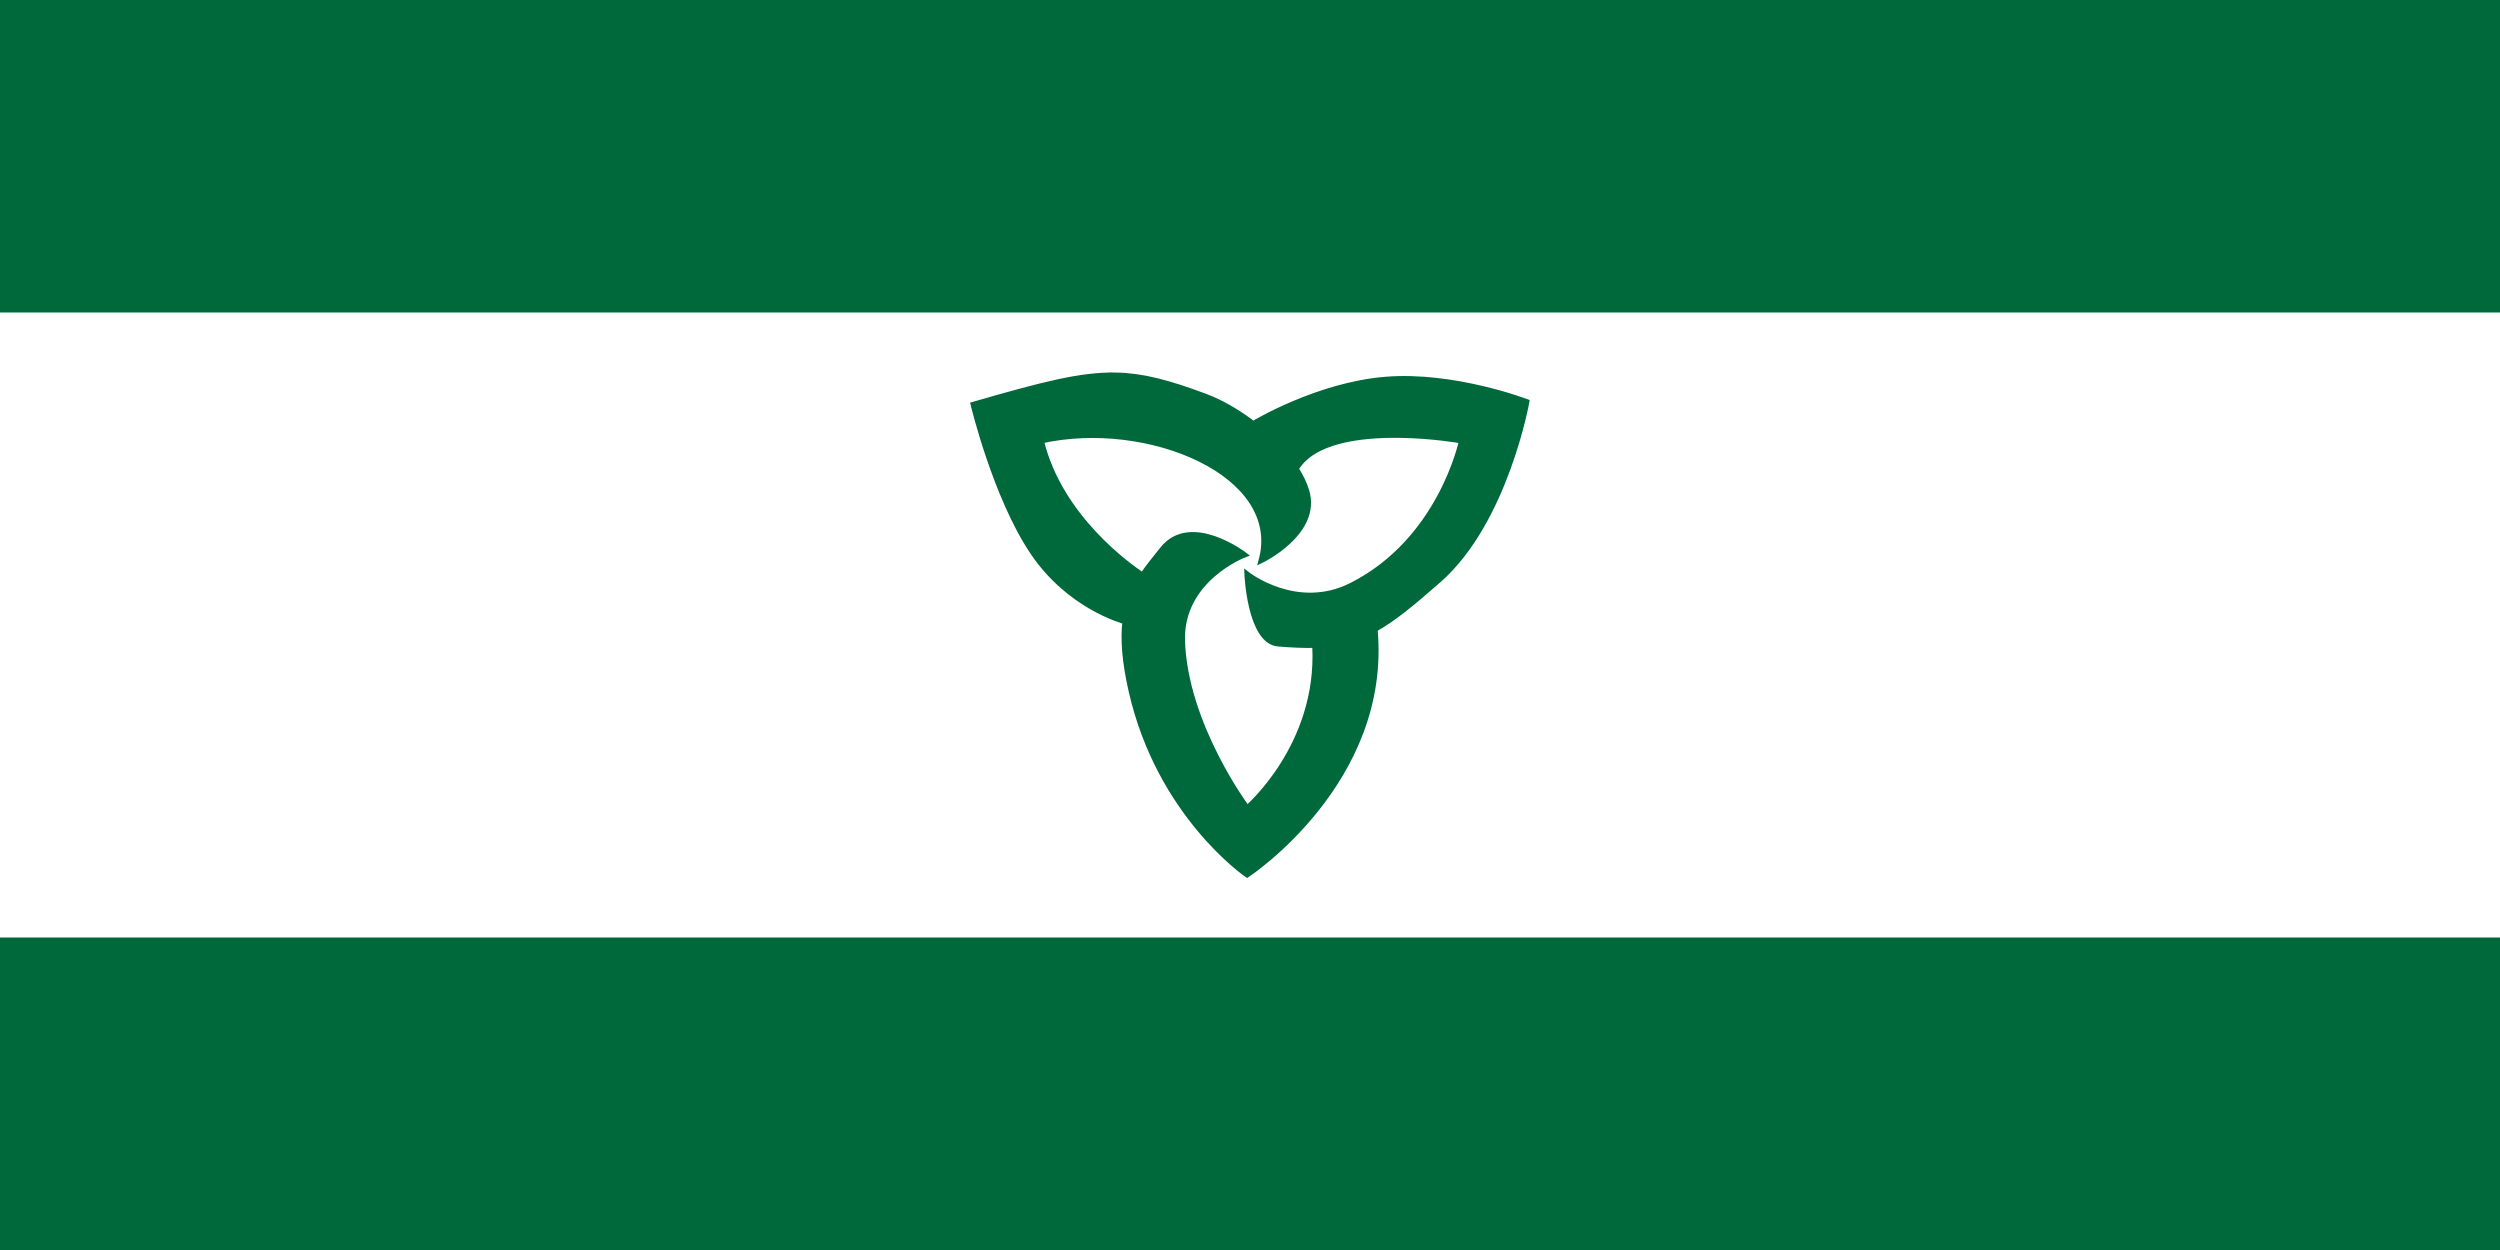
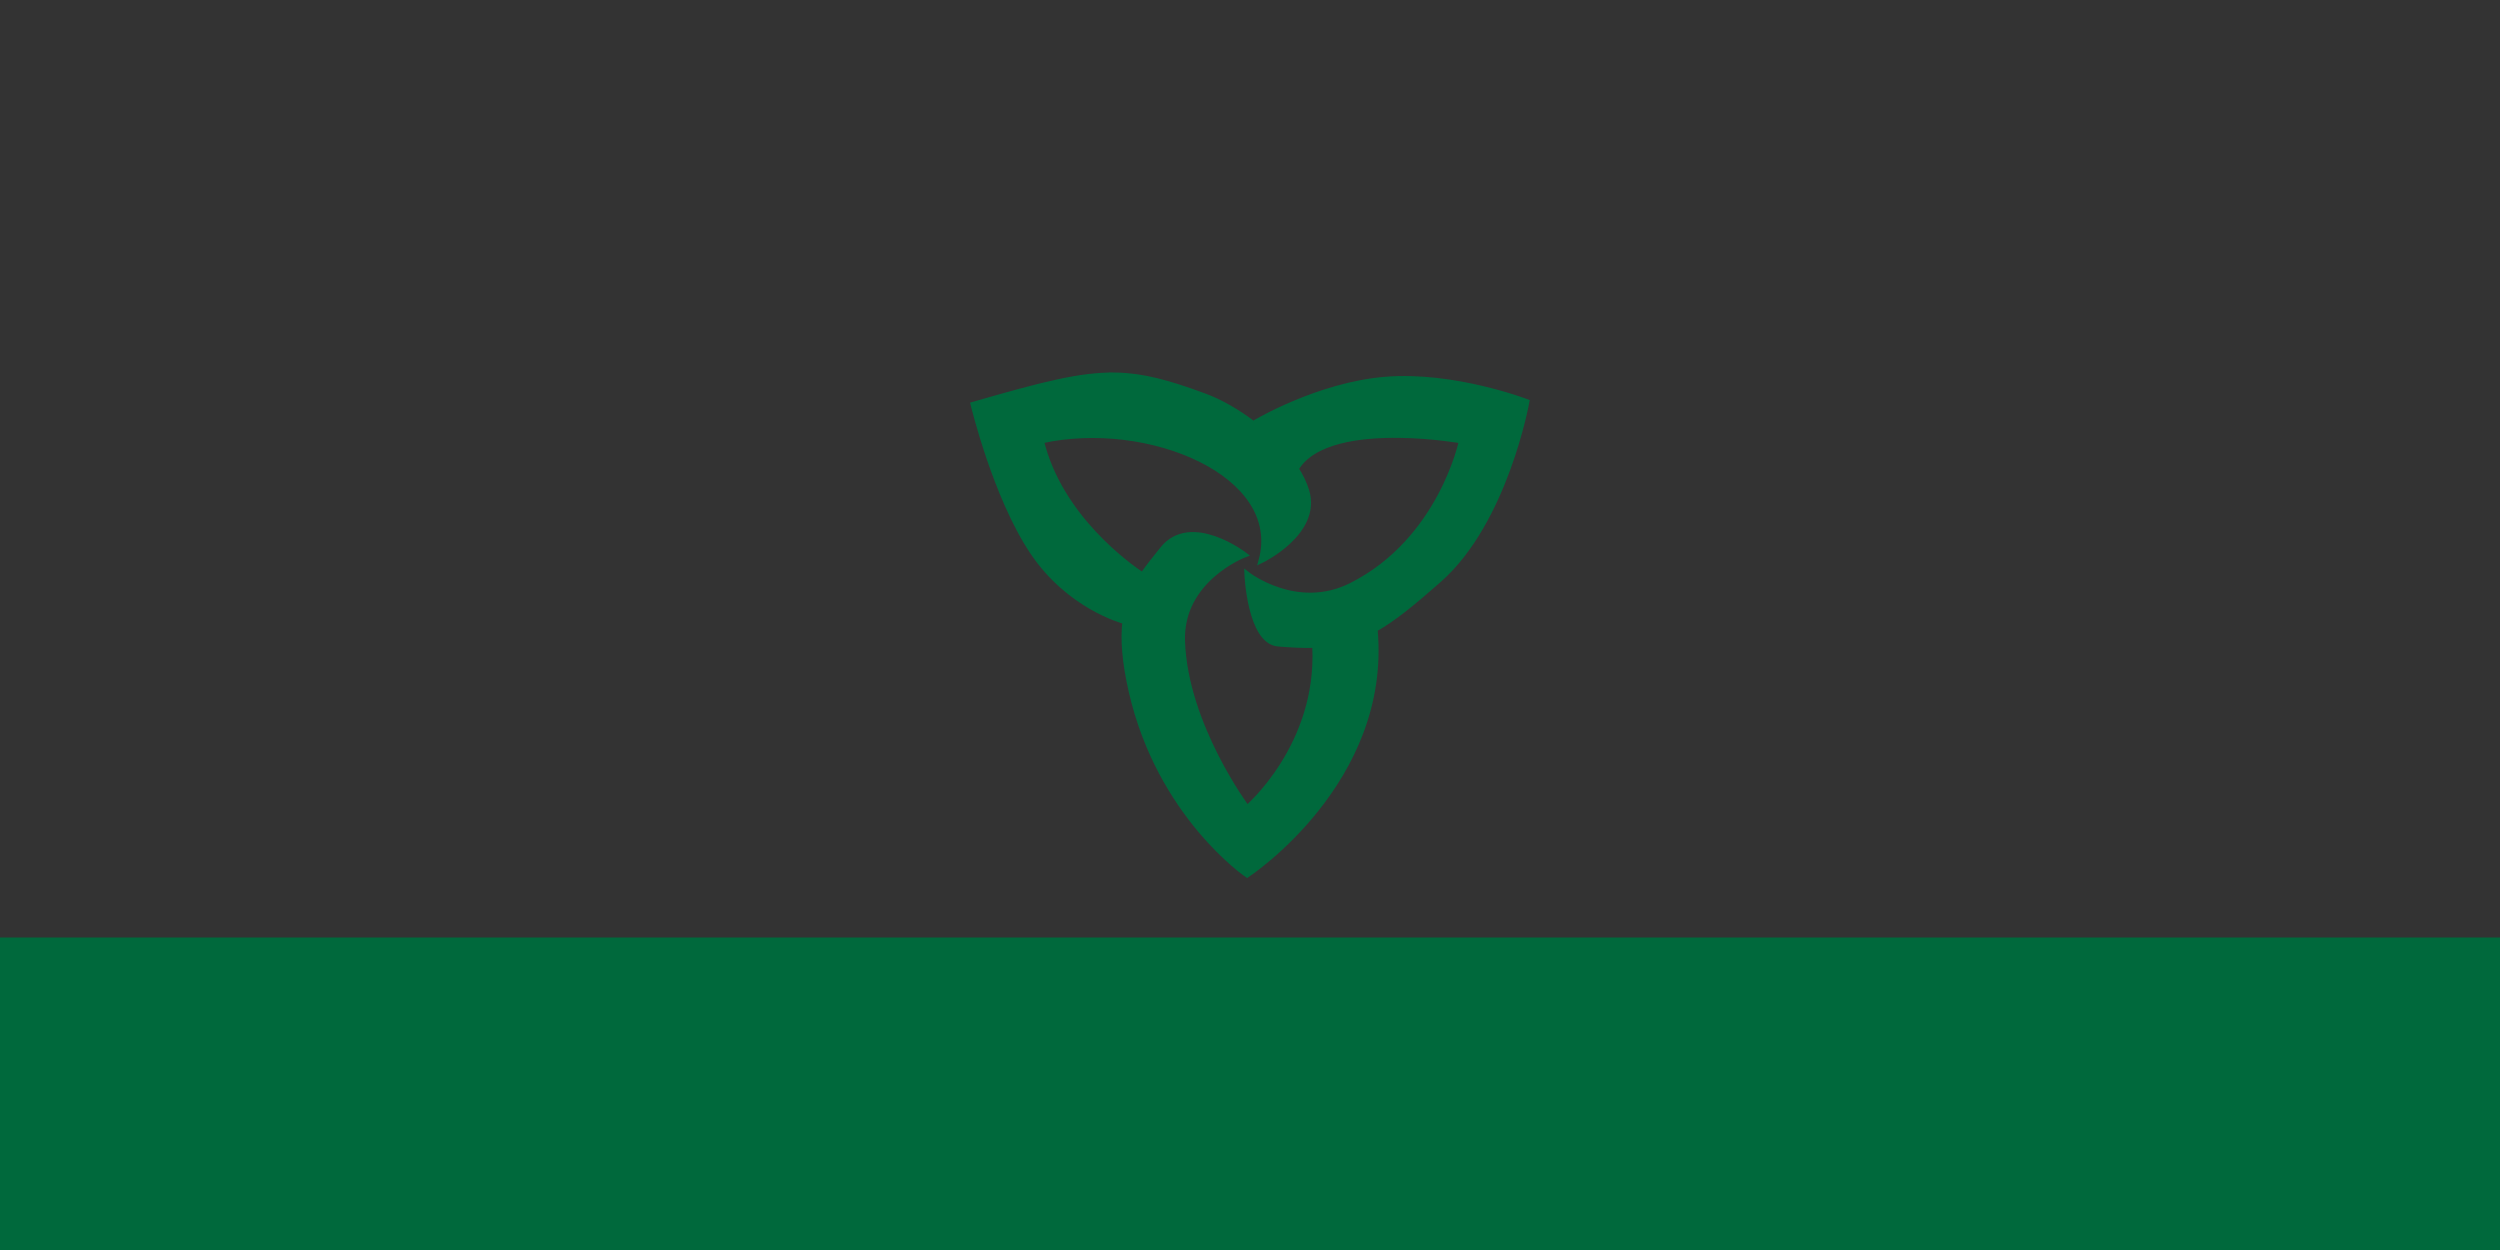
<svg xmlns="http://www.w3.org/2000/svg" xmlns:ns1="http://www.inkscape.org/namespaces/inkscape" xmlns:ns2="http://sodipodi.sourceforge.net/DTD/sodipodi-0.dtd" version="1.0" width="600" height="300" id="svg2030" ns1:version="0.48.1 " ns2:docname="Franco-Ontarian_flag.svg">
  <rect width="100%" height="100%" fill="#333333" stroke="none" />
  <ns2:namedview pagecolor="#ffffff" bordercolor="#666666" borderopacity="1" objecttolerance="10" gridtolerance="10" guidetolerance="10" ns1:pageopacity="0" ns1:pageshadow="2" ns1:window-width="1440" ns1:window-height="838" id="namedview8" showgrid="false" ns1:zoom="0.85" ns1:cx="309.48547" ns1:cy="298.60623" ns1:window-x="-8" ns1:window-y="-8" ns1:window-maximized="1" ns1:current-layer="svg2030" />
  <defs id="defs2033" />
-   <path style="fill:#ffffff" d="M 0 0 L 0 300 L 300 300 L 600 300 L 600 0 L 300 0 L 0 0 z " id="rect6414" />
  <path d="m 267.754,90.059 c -8.388,-0.153 -17.528,2.228 -34.155,7.026 0,0 5.28,22.056 14.255,35.414 8.658,12.885 21.283,16.415 22.174,16.651 -0.488,4.239 -0.141,9.521 1.503,16.732 6.774,29.721 27.779,44.065 27.779,44.065 0,0 34.061,-22.371 30.662,-58.929 4.401,-2.457 9.027,-6.25 15.392,-11.859 15.918,-14.026 21.037,-42.724 21.037,-42.724 0,0 -17.445,-6.697 -33.871,-5.361 -16.303,1.326 -31.53,10.502 -31.759,10.64 -3.797,-2.906 -7.897,-5.245 -11.615,-6.62 -8.797,-3.253 -14.878,-4.917 -21.403,-5.036 z m 68.148,14.377 c 8.083,0.108 14.905,1.34 14.905,1.34 0,0 -4.932,23.87 -26.439,34.724 -13.185,6.654 -25.058,-2.68 -25.058,-2.68 0,0 0.669,16.144 7.473,16.692 3.344,0.269 6.21,0.407 8.813,0.325 0.005,0.123 -0.007,0.239 0,0.366 1.185,23.877 -16.286,38.744 -16.286,38.744 0,0 -14.877,-19.881 -15.555,-40.085 -0.498,-14.867 14.905,-20.712 14.905,-20.712 0,0 -12.883,-9.856 -19.656,-1.34 -1.741,2.189 -3.39,4.182 -4.792,6.254 -3.338,-2.206 -19.912,-13.976 -24.327,-32.287 25.608,-5.716 58.465,7.902 52.837,28.713 0,0 13.892,-6.673 10.844,-16.692 -0.537,-1.764 -1.413,-3.533 -2.518,-5.28 3.993,-6.788 15.306,-8.209 24.855,-8.082 z" id="path2011" style="fill:#00693c;fill-opacity:1;fill-rule:evenodd;stroke:#00693c;stroke-width:1.3px;stroke-linecap:butt;stroke-linejoin:miter;stroke-opacity:1" ns1:connector-curvature="0" />
-   <path ns1:connector-curvature="0" style="fill:#00693c;fill-opacity:1;stroke:none" d="m 2.5e-6,0 0,75 L 600,75 600,0 2.5e-6,0 z" id="path3082" />
+   <path ns1:connector-curvature="0" style="fill:#00693c;fill-opacity:1;stroke:none" d="m 2.5e-6,0 0,75 z" id="path3082" />
  <path ns1:connector-curvature="0" style="fill:#00693c;fill-opacity:1;stroke:none" d="m 2.5e-6,225 0,75 L 600,300 600,225 2.5e-6,225 z" id="path3082-1" />
</svg>